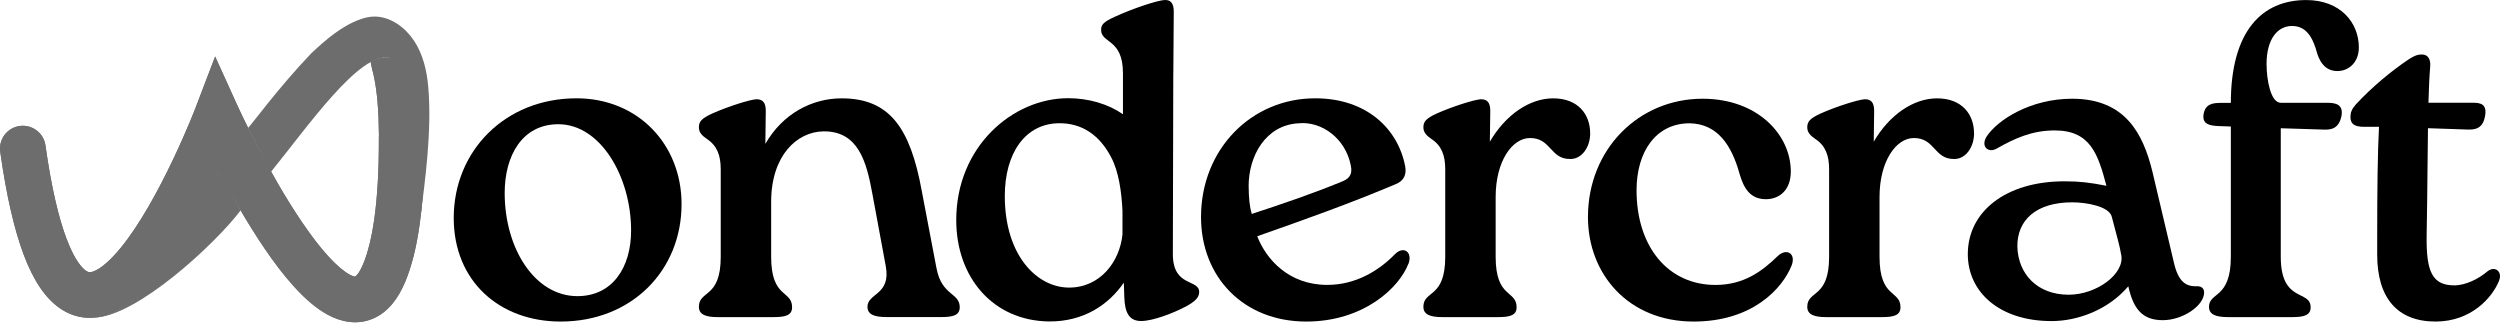
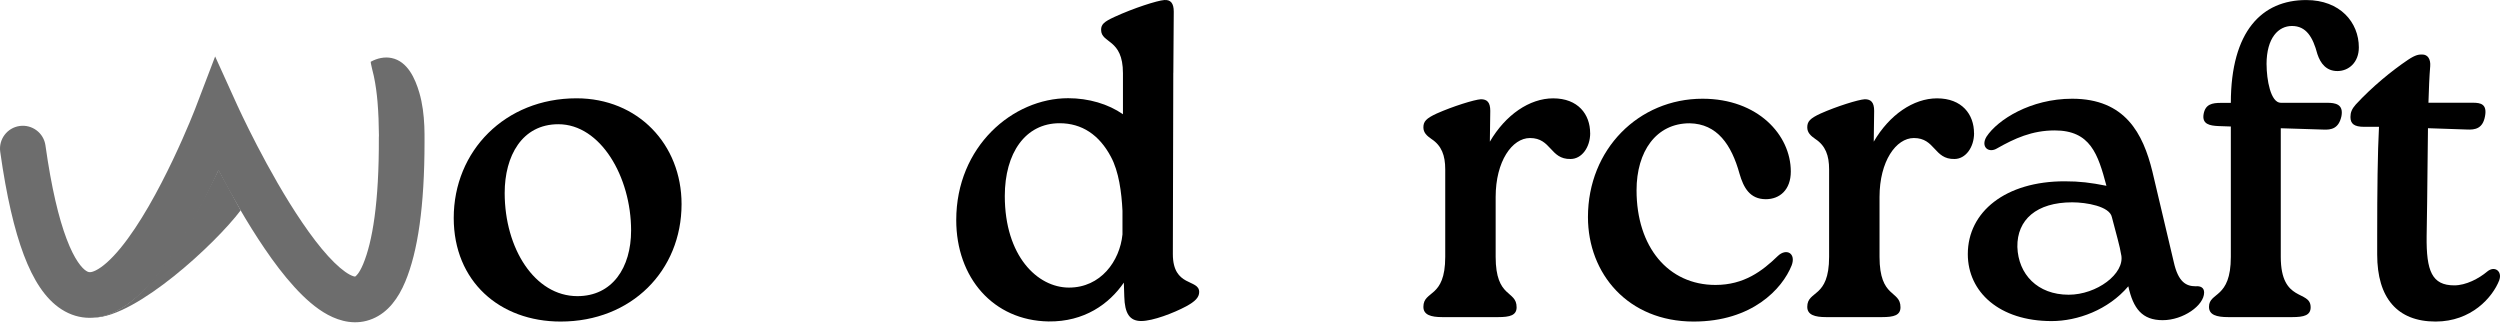
<svg xmlns="http://www.w3.org/2000/svg" width="171" height="23" viewBox="0 0 171 23" fill="none">
  <path d="M16.461 14.389L14.949 11.616C10.706 20.298 8.386 21.429 6.482 21.719C9.342 21.648 14.704 16.715 16.461 14.389Z" fill="#6D6D6D" />
-   <path d="M18.521 11.77L17.642 10.086L16.964 8.752C17.209 8.525 18.999 6.048 21.288 3.649C22.259 2.739 23.346 1.789 24.615 1.331C24.951 1.209 25.315 1.121 25.677 1.132C26.784 1.166 27.76 1.923 28.341 2.818C28.933 3.728 29.192 4.826 29.288 5.895C29.57 8.98 29.027 12.639 28.796 14.581C28.779 13.04 28.895 11.502 28.958 9.961C29.004 8.832 28.995 7.683 28.711 6.583C28.568 6.028 28.375 5.477 28.059 4.996C27.717 4.473 27.279 4.109 26.661 3.961C24.623 3.478 21.04 8.679 18.521 11.77Z" fill="#6D6D6D" />
-   <path d="M29.024 8.627C28.99 7.856 28.899 7.083 28.682 6.341C28.4 5.377 27.882 4.197 26.787 3.97C26.3 3.867 25.791 3.986 25.361 4.223C25.327 4.243 25.554 5.13 25.571 5.207C25.694 5.787 25.771 6.372 25.822 6.963C25.887 7.728 25.913 8.502 25.919 9.273C25.916 9.315 25.913 9.358 25.913 9.401C25.933 13.859 25.472 16.549 24.84 18.064C24.558 18.738 24.33 18.895 24.293 18.917C24.253 18.917 24.14 18.903 23.912 18.781C23.528 18.573 23.03 18.161 22.441 17.515C21.866 16.884 21.271 16.1 20.679 15.229C19.492 13.492 18.39 11.505 17.574 9.935C17.169 9.153 16.839 8.485 16.612 8.01C16.497 7.774 16.41 7.586 16.35 7.458C16.321 7.396 16.299 7.347 16.285 7.314L16.267 7.279L16.261 7.268L14.716 3.862L13.381 7.359V7.362L13.375 7.373C13.373 7.385 13.364 7.401 13.356 7.424C13.338 7.47 13.31 7.538 13.276 7.626C13.204 7.802 13.099 8.064 12.966 8.385C12.695 9.034 12.302 9.932 11.824 10.938C10.851 12.983 9.573 15.349 8.247 16.964C7.575 17.783 6.994 18.278 6.547 18.497C6.183 18.676 6.041 18.625 5.896 18.53C5.614 18.349 5.104 17.794 4.555 16.341C4.02 14.928 3.519 12.861 3.109 9.946C2.99 9.093 2.198 8.499 1.344 8.618C0.49 8.738 -0.104 9.528 0.015 10.381C0.442 13.41 0.983 15.73 1.632 17.447C2.267 19.122 3.081 20.433 4.202 21.155C5.457 21.965 6.795 21.854 7.919 21.303C8.961 20.794 9.883 19.895 10.663 18.946C12.24 17.027 13.652 14.374 14.648 12.281C14.75 12.065 14.85 11.854 14.944 11.65C15.772 13.228 16.879 15.21 18.092 16.989C18.732 17.933 19.421 18.846 20.127 19.619C20.818 20.381 21.595 21.087 22.429 21.533C23.275 21.988 24.37 22.272 25.489 21.803C26.562 21.357 27.256 20.379 27.72 19.267C28.58 17.211 29.038 14.109 29.038 9.696C29.041 9.341 29.038 8.983 29.024 8.627Z" fill="#6D6D6D" />
  <path d="M29.024 8.627C28.99 7.856 28.899 7.083 28.682 6.341C28.4 5.377 27.882 4.197 26.787 3.97C26.3 3.867 25.791 3.986 25.361 4.223C25.327 4.243 25.554 5.13 25.571 5.207C25.694 5.787 25.771 6.372 25.822 6.963C25.887 7.728 25.913 8.502 25.919 9.273C25.916 9.315 25.913 9.358 25.913 9.401C25.933 13.859 25.472 16.549 24.84 18.064C24.558 18.738 24.33 18.895 24.293 18.917C24.253 18.917 24.14 18.903 23.912 18.781C23.528 18.573 23.03 18.161 22.441 17.515C21.866 16.884 21.271 16.1 20.679 15.229C19.492 13.492 18.39 11.505 17.574 9.935C17.169 9.153 16.839 8.485 16.612 8.01C16.497 7.774 16.41 7.586 16.35 7.458C16.321 7.396 16.299 7.347 16.285 7.314L16.267 7.279L16.261 7.268L14.716 3.862L13.381 7.359V7.362L13.375 7.373C13.373 7.385 13.364 7.401 13.356 7.424C13.338 7.47 13.31 7.538 13.276 7.626C13.204 7.802 13.099 8.064 12.966 8.385C12.695 9.034 12.302 9.932 11.824 10.938C10.851 12.983 9.573 15.349 8.247 16.964C7.575 17.783 6.994 18.278 6.547 18.497C6.183 18.676 6.041 18.625 5.896 18.53C5.614 18.349 5.104 17.794 4.555 16.341C4.02 14.928 3.519 12.861 3.109 9.946C2.99 9.093 2.198 8.499 1.344 8.618C0.49 8.738 -0.104 9.528 0.015 10.381C0.442 13.41 0.983 15.73 1.632 17.447C2.267 19.122 3.081 20.433 4.202 21.155C5.457 21.965 6.795 21.854 7.919 21.303C8.961 20.794 9.883 19.895 10.663 18.946C12.24 17.027 13.652 14.374 14.648 12.281C14.75 12.065 14.85 11.854 14.944 11.65C15.772 13.228 16.879 15.21 18.092 16.989C18.732 17.933 19.421 18.846 20.127 19.619C20.818 20.381 21.595 21.087 22.429 21.533C23.275 21.988 24.37 22.272 25.489 21.803C26.562 21.357 27.256 20.379 27.72 19.267C28.58 17.211 29.038 14.109 29.038 9.696C29.041 9.341 29.038 8.983 29.024 8.627Z" fill="#6D6D6D" />
  <path d="M31.035 14.908C31.035 10.326 34.549 6.724 39.434 6.724C43.632 6.724 46.619 9.871 46.619 13.961C46.619 18.511 43.196 21.994 38.347 21.994C34.178 21.994 31.035 19.244 31.035 14.908ZM43.167 15.764C43.167 12.1 41.082 8.497 38.192 8.497C35.704 8.497 34.52 10.666 34.52 13.202C34.52 16.989 36.572 20.256 39.495 20.256C41.889 20.256 43.167 18.301 43.167 15.768V15.764Z" fill="black" />
-   <path d="M64.059 18.359C64.423 20.252 65.646 20.007 65.646 21.015C65.646 21.564 65.188 21.687 64.394 21.687H60.645C59.852 21.687 59.335 21.535 59.335 20.986C59.335 20.039 60.952 20.191 60.587 18.207L59.671 13.26C59.274 11.092 58.725 8.953 56.316 8.985C54.515 9.014 52.747 10.633 52.747 13.809V17.567C52.747 20.436 54.179 19.826 54.179 21.018C54.179 21.567 53.721 21.69 52.928 21.69H49.085C48.323 21.69 47.804 21.538 47.804 20.989C47.804 19.829 49.298 20.439 49.298 17.57V11.583C49.298 10.636 49.053 9.964 48.352 9.505C48.046 9.292 47.804 9.079 47.804 8.71C47.804 8.313 47.988 8.1 48.717 7.764C49.814 7.276 51.279 6.817 51.737 6.788C52.163 6.788 52.379 7.001 52.379 7.583L52.35 9.842C53.541 7.764 55.551 6.727 57.564 6.727C60.826 6.727 62.259 8.71 63.052 13.079L64.059 18.362V18.359Z" fill="black" />
  <path d="M80.253 4.981L80.223 17.38C80.223 19.671 82.024 19.06 82.024 19.974C82.024 20.339 81.75 20.617 81.14 20.95C80.285 21.409 78.853 21.958 78.059 21.958C77.265 21.958 76.93 21.438 76.901 20.278L76.871 19.331C75.865 20.798 74.158 22.019 71.719 21.987C67.937 21.926 65.407 18.995 65.407 15.053C65.407 10.016 69.279 6.717 73.061 6.717C74.465 6.717 75.806 7.114 76.81 7.815V5.004C76.81 2.623 75.316 2.988 75.316 2.041C75.316 1.676 75.5 1.492 76.233 1.156C77.54 0.555 79.156 0.035 79.643 0.002C80.069 -0.027 80.285 0.215 80.285 0.797L80.256 4.981H80.253ZM76.777 16.035V14.416C76.716 13.163 76.532 11.728 75.984 10.72C75.19 9.224 74.003 8.429 72.477 8.429C70.128 8.429 68.728 10.474 68.728 13.408C68.728 17.502 70.954 19.671 73.119 19.671C75.284 19.671 76.594 17.867 76.777 16.035Z" fill="black" />
-   <path d="M96.328 18.055C95.718 19.645 93.308 21.994 89.346 21.994C85.045 21.994 82.15 18.941 82.15 14.847C82.15 10.203 85.596 6.724 89.958 6.724C93.466 6.724 95.631 8.801 96.118 11.396C96.208 11.916 96.057 12.372 95.418 12.617C92.217 13.961 89.38 14.97 85.996 16.159C86.606 17.745 88.161 19.487 90.785 19.487C92.737 19.487 94.32 18.511 95.421 17.38C96.001 16.799 96.64 17.228 96.338 18.052L96.328 18.055ZM85.409 12.74C85.409 13.474 85.47 14.146 85.622 14.633C87.758 13.932 89.829 13.228 91.753 12.433C92.239 12.249 92.546 11.974 92.391 11.302C92.026 9.47 90.41 8.278 88.823 8.433C86.567 8.556 85.406 10.662 85.406 12.74H85.409Z" fill="black" />
  <path d="M108.769 9.105C108.769 10.081 108.188 10.875 107.427 10.875C106.023 10.905 106.117 9.441 104.652 9.441C103.432 9.441 102.303 11.027 102.303 13.473V17.567C102.303 20.436 103.736 19.826 103.736 21.018C103.736 21.567 103.278 21.69 102.484 21.69H98.641C97.879 21.69 97.36 21.538 97.36 20.989C97.36 19.829 98.854 20.44 98.854 17.57V11.583C98.854 10.636 98.609 9.964 97.909 9.505C97.602 9.292 97.36 9.079 97.36 8.711C97.36 8.313 97.544 8.1 98.273 7.764C99.37 7.276 100.835 6.817 101.293 6.788C101.72 6.788 101.935 7.001 101.935 7.583L101.906 9.69C102.974 7.857 104.62 6.727 106.236 6.727C107.943 6.727 108.766 7.825 108.766 9.108L108.769 9.105Z" fill="black" />
  <path d="M108.616 14.847C108.616 10.204 112.092 6.753 116.453 6.753C120.236 6.753 122.491 9.228 122.491 11.732C122.491 12.986 121.73 13.625 120.784 13.625C119.687 13.625 119.258 12.831 118.984 11.884C118.435 9.9 117.457 8.465 115.569 8.433C113.282 8.433 111.94 10.355 111.94 13.015C111.94 16.892 114.105 19.49 117.338 19.49C119.29 19.49 120.539 18.543 121.607 17.506C122.187 16.957 122.859 17.322 122.552 18.146C121.91 19.765 119.839 21.994 115.844 21.994C111.362 21.994 108.616 18.727 108.616 14.847Z" fill="black" />
  <path d="M135.027 9.105C135.027 10.081 134.445 10.875 133.684 10.875C132.281 10.905 132.374 9.441 130.91 9.441C129.69 9.441 128.56 11.027 128.56 13.473V17.567C128.56 20.436 129.993 19.826 129.993 21.018C129.993 21.567 129.535 21.69 128.741 21.69H124.899C124.137 21.69 123.617 21.538 123.617 20.989C123.617 19.829 125.111 20.439 125.111 17.57V11.583C125.111 10.636 124.866 9.964 124.166 9.505C123.86 9.292 123.617 9.079 123.617 8.71C123.617 8.313 123.801 8.1 124.531 7.764C125.627 7.276 127.093 6.817 127.551 6.788C127.977 6.788 128.192 7.001 128.192 7.583L128.164 9.69C129.232 7.857 130.877 6.727 132.494 6.727C134.2 6.727 135.023 7.825 135.023 9.108L135.027 9.105Z" fill="black" />
  <path d="M150.762 20.007C150.762 20.892 149.33 21.9 147.927 21.9C146.523 21.9 145.912 21.106 145.577 19.581C144.206 21.199 142.103 21.962 140.331 21.962C136.762 21.962 134.598 19.978 134.598 17.38C134.598 14.479 137.188 12.401 141.216 12.401C142.251 12.401 142.984 12.491 144.08 12.708C143.503 10.539 142.984 8.921 140.543 8.921C138.989 8.921 137.798 9.47 136.611 10.142C136.03 10.507 135.453 10.052 135.878 9.347C136.64 8.187 138.898 6.753 141.735 6.753C145.365 6.753 146.584 9.134 147.223 11.732L148.688 17.933C148.995 19.306 149.543 19.581 150.181 19.581C150.517 19.552 150.762 19.671 150.762 20.007ZM145.091 17.441C145 16.831 144.755 16.036 144.451 14.847C144.3 14.114 142.712 13.839 141.738 13.839C139.298 13.839 137.957 15.031 137.988 16.892C138.05 18.756 139.36 20.159 141.496 20.159C143.416 20.159 145.339 18.724 145.094 17.441H145.091Z" fill="black" />
-   <path d="M155.034 4.404C155.034 5.441 155.308 7.031 156.009 7.031H159.18C159.729 7.031 160.309 7.121 160.155 7.945C159.971 8.801 159.455 8.892 158.903 8.863L156.005 8.772V17.568C156.005 20.744 158.048 19.797 158.048 21.018C158.048 21.568 157.59 21.69 156.796 21.69H152.405C151.611 21.69 151.095 21.539 151.095 20.989C151.095 19.952 152.589 20.469 152.589 17.571V8.653L151.733 8.623C151.153 8.594 150.604 8.501 150.727 7.8C150.849 7.127 151.307 7.037 151.917 7.037H152.589C152.595 2.113 154.727 0.003 157.747 0.003C160.064 0.003 161.345 1.531 161.345 3.241C161.345 4.278 160.645 4.86 159.881 4.86C159.116 4.86 158.722 4.339 158.509 3.699C158.202 2.539 157.747 1.777 156.77 1.777C155.854 1.777 155.031 2.572 155.031 4.404H155.034Z" fill="black" />
+   <path d="M155.034 4.404C155.034 5.441 155.308 7.031 156.009 7.031H159.18C159.729 7.031 160.309 7.121 160.155 7.945C159.971 8.801 159.455 8.892 158.903 8.863L156.005 8.772V17.568C156.005 20.744 158.048 19.797 158.048 21.018C158.048 21.568 157.59 21.69 156.796 21.69H152.405C151.611 21.69 151.095 21.539 151.095 20.989C151.095 19.952 152.589 20.469 152.589 17.571V8.653L151.733 8.623C151.153 8.594 150.604 8.501 150.727 7.8C150.849 7.127 151.307 7.037 151.917 7.037H152.589C152.595 2.113 154.727 0.003 157.747 0.003C160.064 0.003 161.345 1.531 161.345 3.241C161.345 4.278 160.645 4.86 159.881 4.86C159.116 4.86 158.722 4.339 158.509 3.699C158.202 2.539 157.747 1.777 156.77 1.777C155.854 1.777 155.031 2.572 155.031 4.404Z" fill="black" />
  <path d="M170.955 19.154C170.496 20.346 169.034 21.994 166.595 21.994C163.972 21.994 162.6 20.375 162.6 17.412V16.159C162.6 13.012 162.63 10.417 162.723 8.675H161.716C161.016 8.675 160.771 8.462 160.771 8.003C160.771 7.696 160.862 7.454 161.136 7.147C162.265 5.926 163.575 4.856 164.704 4.093C165.252 3.728 165.466 3.728 165.678 3.728C166.076 3.728 166.26 4.064 166.227 4.523C166.166 5.256 166.137 6.019 166.105 7.027H169.154C169.673 7.027 170.128 7.118 169.977 7.942C169.824 8.798 169.305 8.889 168.725 8.859L166.073 8.769C166.043 10.449 166.043 12.74 165.982 16.159C165.953 18.54 166.347 19.519 167.872 19.519C168.666 19.519 169.55 19.06 170.128 18.572C170.648 18.145 171.164 18.572 170.951 19.154H170.955Z" fill="black" />
</svg>